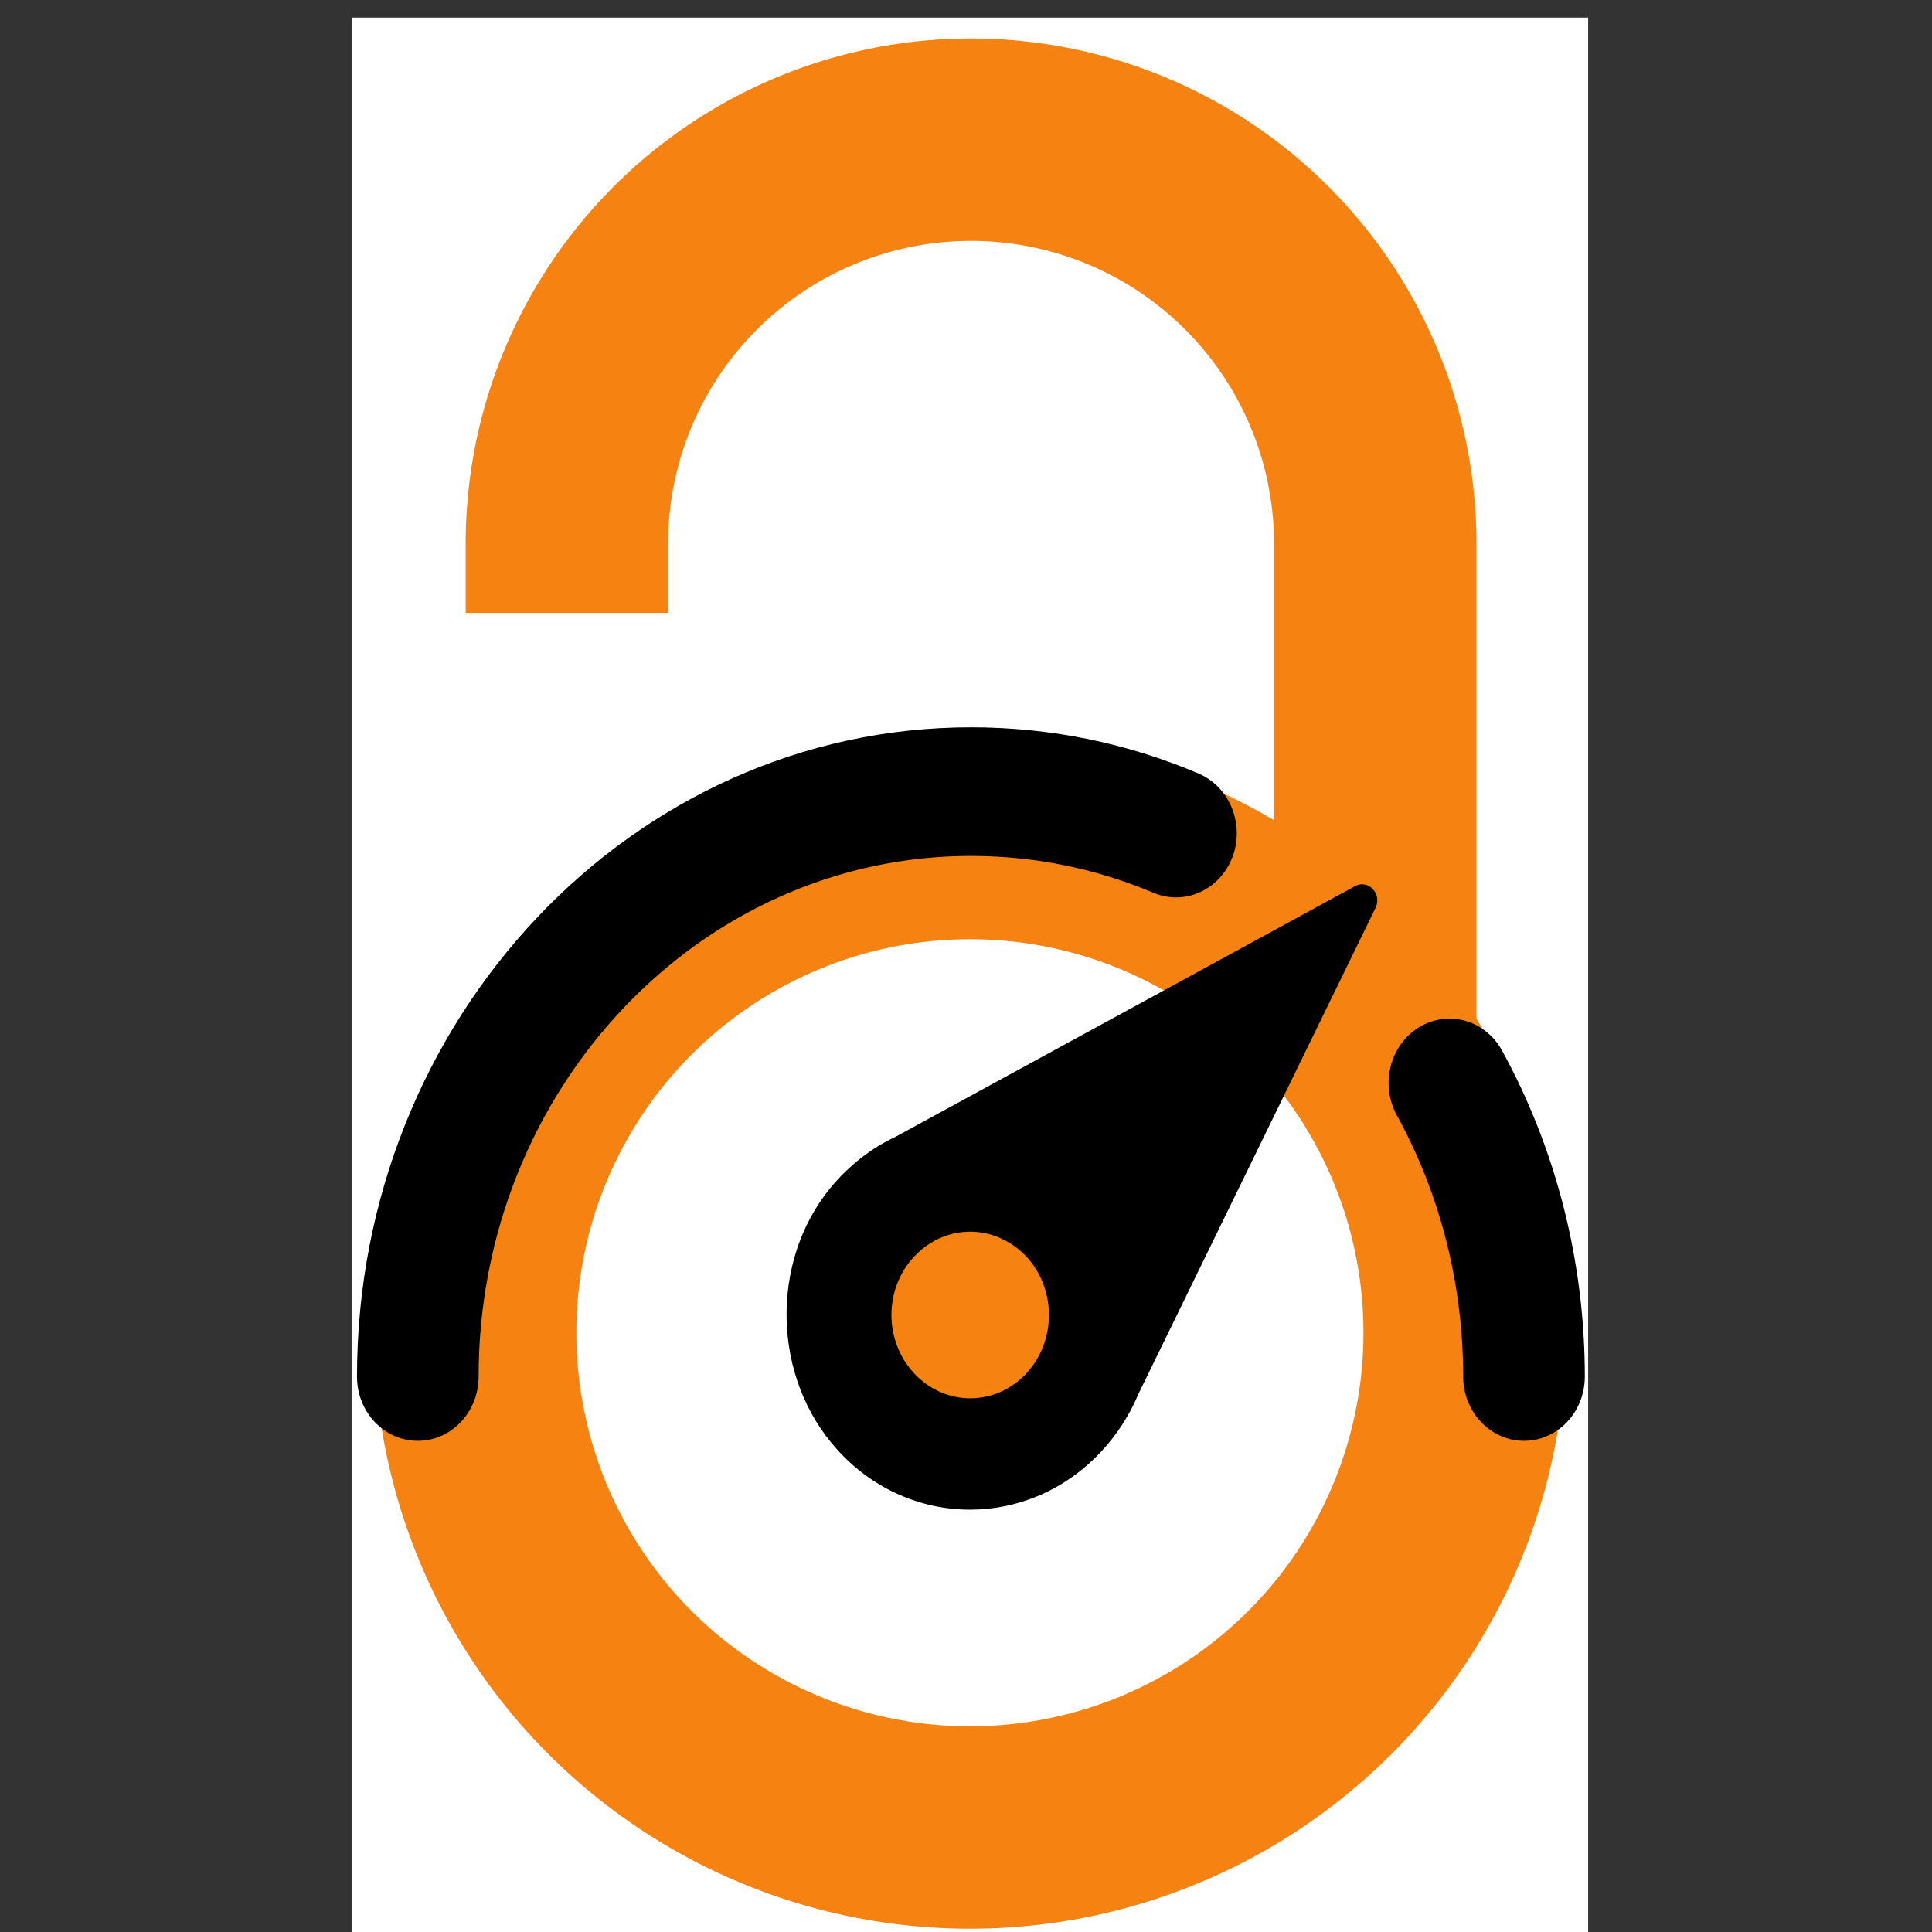
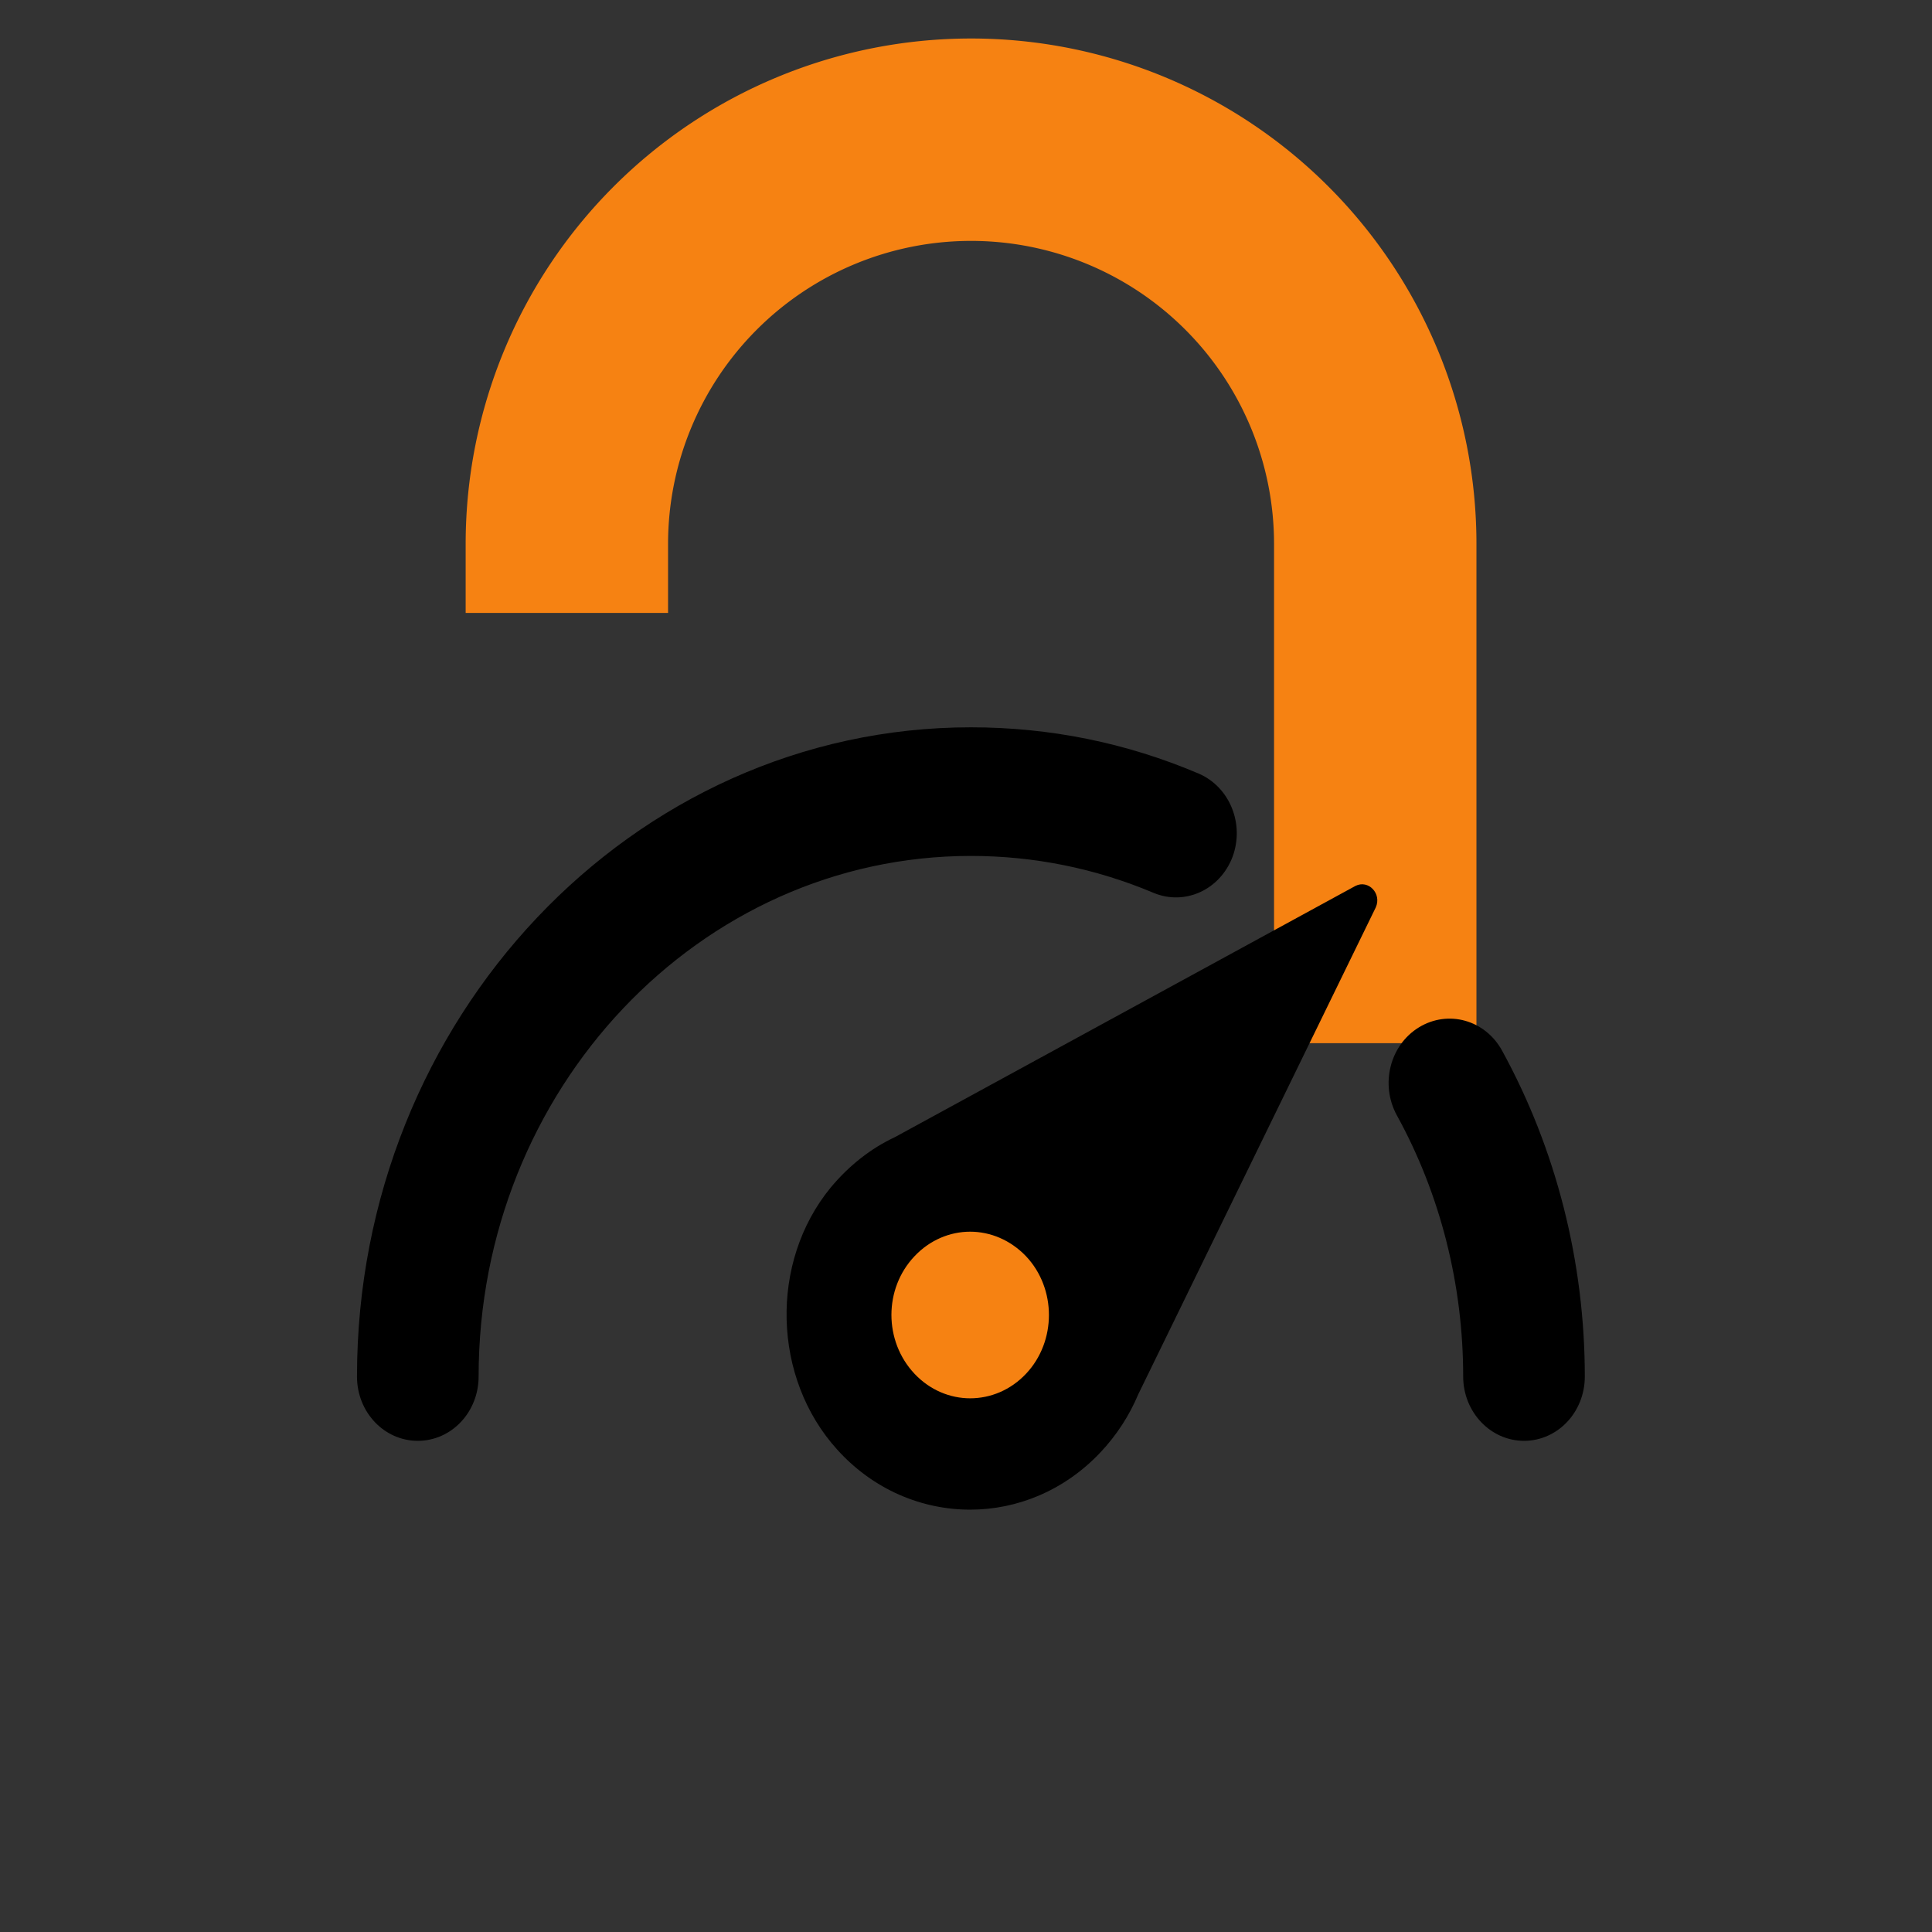
<svg xmlns="http://www.w3.org/2000/svg" xmlns:ns1="http://sodipodi.sourceforge.net/DTD/sodipodi-0.dtd" xmlns:ns2="http://www.inkscape.org/namespaces/inkscape" width="1000" height="1000" version="1.1" id="svg76" ns1:docname="oatrack.svg" ns2:version="1.0.2 (e86c870879, 2021-01-15)" ns2:export-filename="/home/micahaltman/git-repos/indicators-web/image-src/oatrack_sq_512.png" ns2:export-xdpi="49.151997" ns2:export-ydpi="49.151997">
  <rect width="100%" height="100%" fill="#333333" stroke="none" />
  <defs id="defs80" />
  <ns1:namedview pagecolor="#ffffff" bordercolor="#666666" borderopacity="1" objecttolerance="10" gridtolerance="10" guidetolerance="10" ns2:pageopacity="0" ns2:pageshadow="2" ns2:window-width="1410" ns2:window-height="908" id="namedview78" showgrid="false" ns2:zoom="0.61675691" ns2:cx="378.89004" ns2:cy="548.21924" ns2:window-x="0" ns2:window-y="0" ns2:window-maximized="1" ns2:current-layer="svg76" ns2:document-rotation="0" />
-   <rect width="640" height="1000" fill="#ffffff" id="rect66" x="182.019" y="9.114" />
  <g stroke="#f68212" stroke-width="104.764" fill="none" id="g72" transform="translate(182.019,9.114)">
    <path d="m 111.387,308.135 v -35.727 a 209.21,209.214 0 0 1 418.42,0 v 258.426" id="path68" />
-     <circle cx="320.004" cy="680.729" r="256.083" id="circle70" />
  </g>
  <circle fill="#f68212" cx="503.029" cy="690.773" r="86.429" id="circle74" />
  <g ns2:groupmode="layer" id="layer1" ns2:label="layer2" />
  <path d="m 429.956,614.687 c -31.737,38.651 -30.176,98.622 3.382,135.622 18.73,20.77 43.833,31.086 68.806,31.086 24.453,0 48.776,-9.903 67.375,-29.573 8.454,-8.941 15.088,-19.257 19.64,-30.123 v 0 L 712.075,469.712 c 3.252,-7.152 -3.772,-14.58 -10.536,-11.141 L 463.254,588.553 v 0 c -12.357,5.777 -23.672,14.58 -33.298,26.134 z m 43.443,35.487 c 7.934,-8.39 18.34,-12.654 28.745,-12.654 10.405,0 20.811,4.264 28.875,12.654 15.868,16.781 15.868,44.153 0,60.934 -7.934,8.39 -18.34,12.654 -28.875,12.654 -10.405,0 -20.811,-4.264 -28.745,-12.654 -15.998,-16.918 -15.998,-44.153 0,-60.934 z m 283.94,62.309 c 0,-47.591 -11.836,-94.358 -34.338,-135.209 -8.715,-15.956 -3.642,-36.313 11.446,-45.528 15.088,-9.216 34.338,-3.851 43.053,12.104 27.965,51.03 42.793,109.35 42.793,168.633 0,18.431 -14.047,33.287 -31.477,33.287 -17.299,0 -31.477,-14.855 -31.477,-33.287 z m -572.562,0 c 0,-185.277 142.555,-336.029 317.757,-336.029 40.711,0 80.382,7.978 117.842,23.933 16.129,6.877 23.933,26.134 17.559,43.19 -6.503,17.056 -24.713,25.309 -40.842,18.569 -30.046,-12.654 -61.913,-19.119 -94.56,-19.119 -140.474,0 -254.804,120.904 -254.804,269.456 0,18.431 -14.047,33.287 -31.477,33.287 -17.429,0 -31.477,-14.855 -31.477,-33.287 z" id="path180" style="stroke-width:1.338" />
</svg>